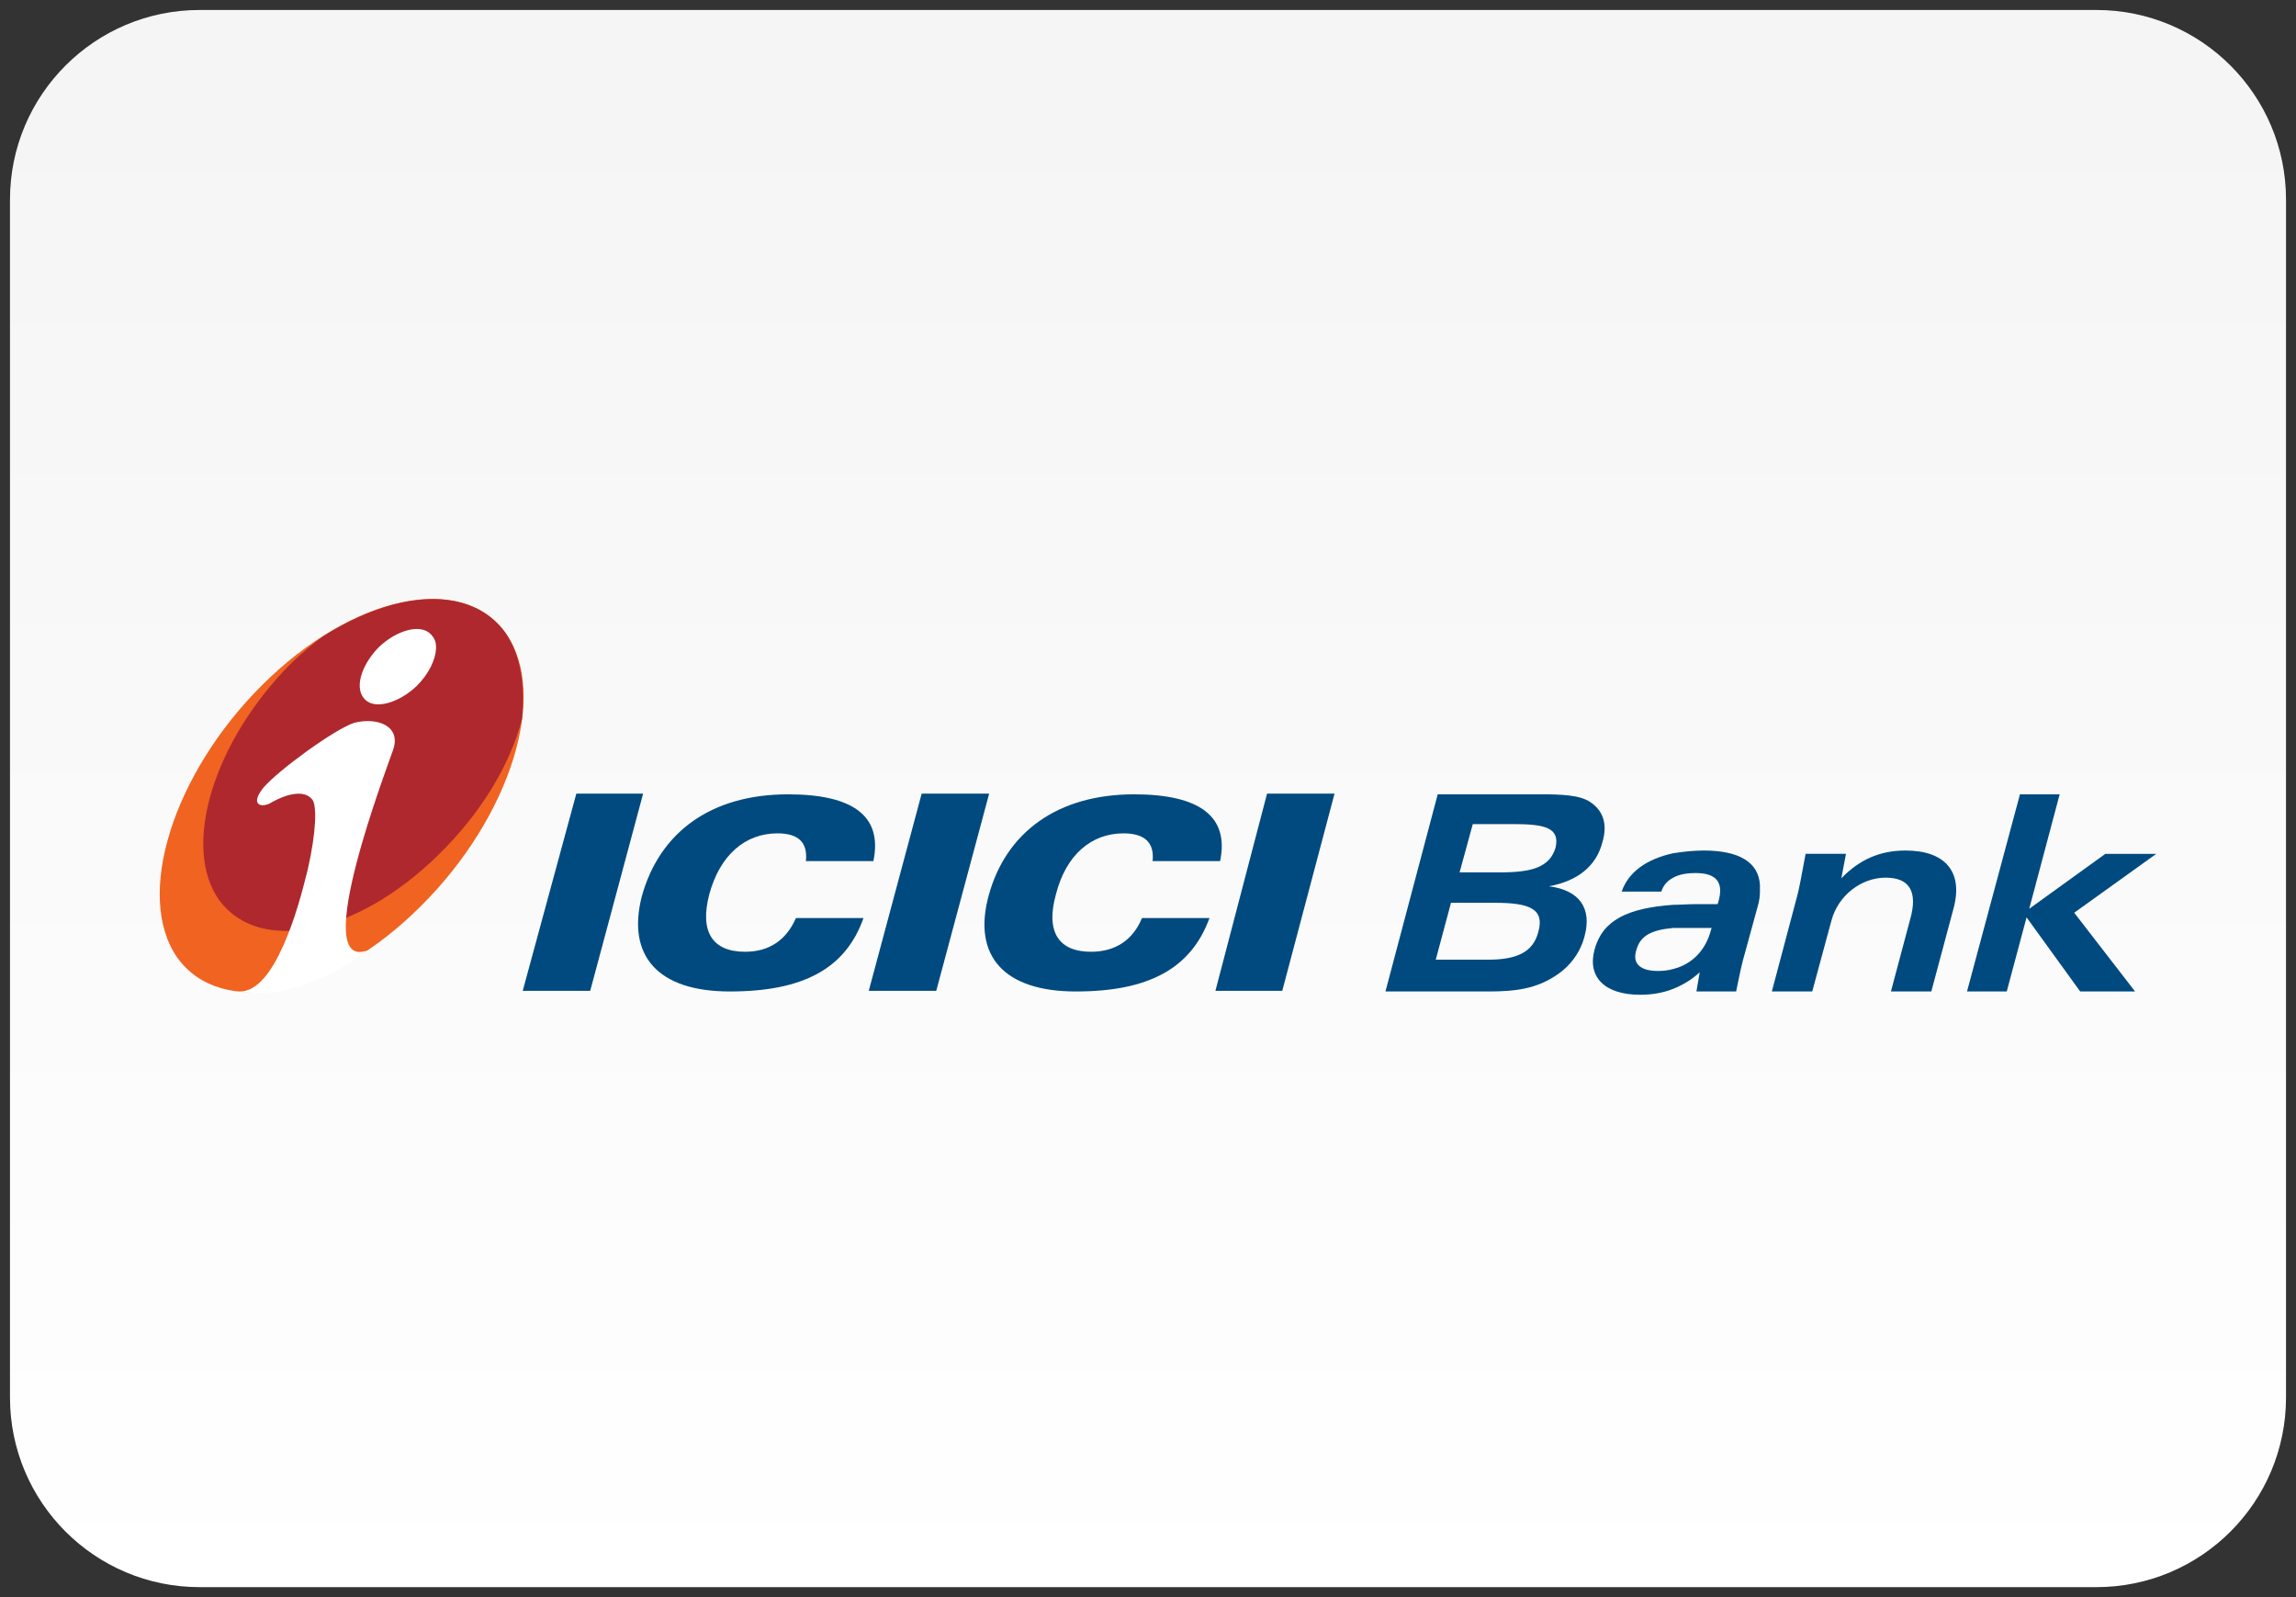
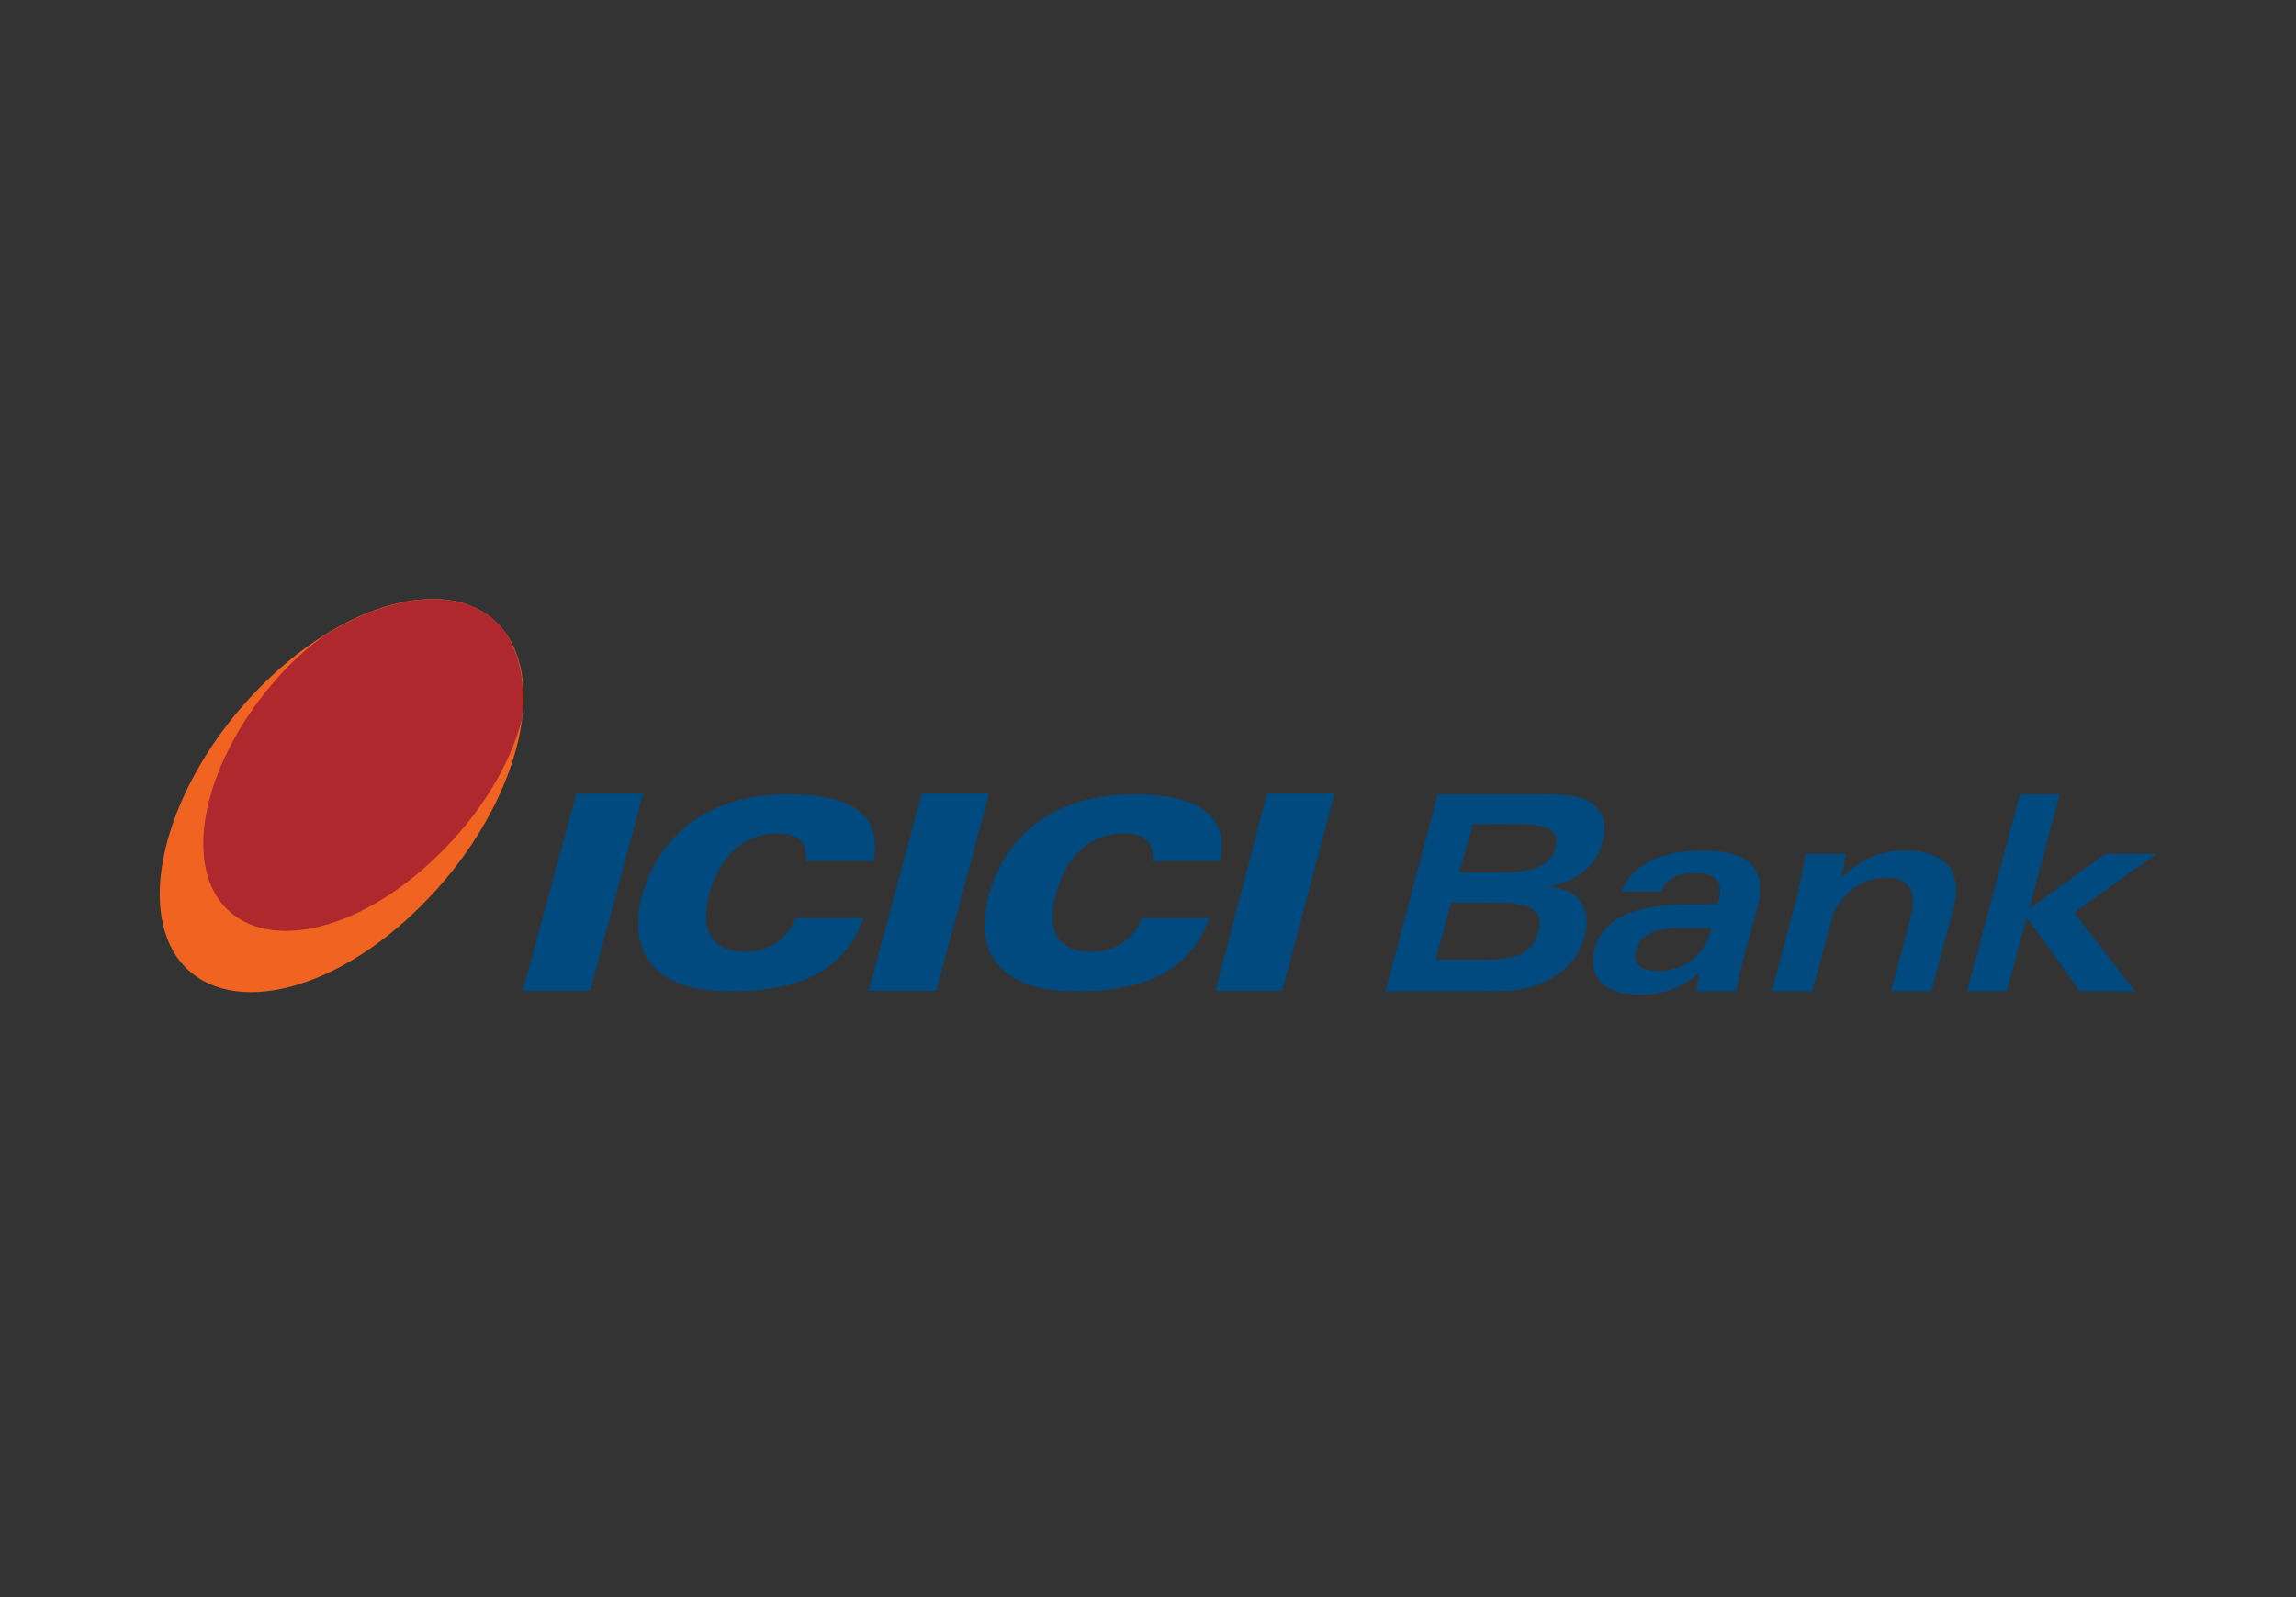
<svg xmlns="http://www.w3.org/2000/svg" fill="none" viewBox="0 0 115 80" height="80" width="115">
  <rect x="0" y="0" width="115" height="80" fill="#333333" stroke="none" />
  <g clip-path="url(#clip0_5987_2562)">
-     <path fill="url(#paint0_linear_5987_2562)" d="M105 0.5H10C4.753 0.5 0.5 4.753 0.5 10V70C0.5 75.247 4.753 79.5 10 79.5H105C110.247 79.5 114.5 75.247 114.5 70V10C114.5 4.753 110.247 0.5 105 0.5Z" />
    <path fill="#004A7F" d="M26.182 49.63H29.562L32.212 39.753H28.867L26.182 49.63Z" />
    <path fill="#004A7F" d="M43.514 49.63H46.894L49.544 39.753H46.164L43.514 49.63Z" />
    <path fill="#004A7F" d="M60.877 49.63H64.225L66.843 39.753H63.463L60.877 49.63Z" />
    <path fill="#004A7F" d="M40.365 43.134H43.745C44.209 40.914 42.785 39.788 39.471 39.788C35.626 39.788 33.042 41.676 32.148 44.891C31.384 47.873 32.943 49.663 36.554 49.663C40.199 49.663 42.352 48.537 43.249 45.984H39.868C39.371 47.111 38.51 47.674 37.317 47.674C35.692 47.674 35.03 46.68 35.527 44.792C36.057 42.836 37.317 41.743 38.94 41.743C40.001 41.743 40.464 42.206 40.365 43.134Z" />
    <path fill="#004A7F" d="M57.73 43.134H61.111C61.574 40.914 60.115 39.788 56.801 39.788C52.99 39.788 50.373 41.676 49.511 44.891C48.716 47.873 50.273 49.663 53.886 49.663C57.498 49.663 59.651 48.537 60.579 45.984H57.2C56.734 47.111 55.84 47.674 54.648 47.674C53.024 47.674 52.362 46.68 52.89 44.792C53.389 42.836 54.648 41.743 56.271 41.743C57.333 41.743 57.829 42.206 57.73 43.134Z" />
    <path fill="#F06321" d="M13.158 34.287C17.665 29.813 23.132 28.652 25.32 31.702C27.508 34.751 25.585 40.914 21.078 45.388C16.572 49.895 11.104 51.054 8.883 47.972C6.73 44.891 8.653 38.759 13.158 34.287Z" />
    <path fill="#AE282E" d="M16.141 31.901C15.644 32.265 15.147 32.696 14.65 33.161C10.707 37.07 9.048 42.438 11.005 45.123C13.025 47.807 17.863 46.813 21.907 42.869C24.095 40.749 25.552 38.296 26.148 36.01C26.314 34.321 26.082 32.828 25.32 31.702C23.598 29.317 19.886 29.514 16.141 31.901Z" />
-     <path fill="white" d="M21.84 32.398V32.497C21.807 33.06 21.476 33.756 20.88 34.352C19.985 35.214 18.793 35.545 18.294 35.05C17.731 34.52 18.064 33.358 18.958 32.431C19.886 31.537 21.078 31.238 21.575 31.768C21.741 31.934 21.84 32.133 21.84 32.398ZM18.395 47.608C16.273 49.198 14.087 49.995 11.965 49.664C12.86 49.697 13.59 48.701 14.186 47.376C14.783 46.018 15.114 44.759 15.412 43.565C15.843 41.677 15.876 40.352 15.644 40.053C15.28 39.588 14.485 39.689 13.555 40.219C13.092 40.484 12.495 40.319 13.193 39.457C13.921 38.596 16.737 36.54 17.731 36.209C18.859 35.911 20.118 36.342 19.687 37.567C19.387 38.462 15.478 48.668 18.395 47.608Z" />
    <path fill="#004A7F" d="M71.913 48.071L72.675 45.222H74.53V43.698H73.106L73.768 41.279H74.53V39.786H72.011L69.394 49.663H74.53V48.071H71.913ZM74.53 45.222H74.895C76.586 45.222 77.381 45.52 77.05 46.68C76.785 47.707 75.956 48.071 74.53 48.071V49.663C75.923 49.663 76.95 49.53 77.977 48.833C78.673 48.369 79.171 47.674 79.37 46.879C79.733 45.52 79.137 44.591 77.58 44.394C79.037 44.129 79.966 43.365 80.263 42.173C80.528 41.279 80.296 40.616 79.667 40.185C79.137 39.821 78.242 39.786 77.05 39.786H74.53V41.279H75.824C77.414 41.279 78.143 41.477 77.911 42.471C77.613 43.432 76.751 43.698 75.128 43.698H74.53V45.222Z" />
    <path fill="#004A7F" d="M83.809 42.738V43.962C83.544 44.096 83.312 44.328 83.213 44.659H81.225C81.555 43.698 82.451 43.034 83.809 42.738ZM83.809 48.536C83.577 48.603 83.312 48.636 83.047 48.636C82.153 48.636 81.755 48.27 81.954 47.607C82.153 46.845 82.749 46.58 83.809 46.481V45.322C81.522 45.487 80.263 46.084 79.865 47.574C79.501 48.932 80.364 49.828 82.153 49.828C82.749 49.828 83.312 49.729 83.809 49.53V48.536ZM85.732 46.481L85.699 46.58C85.434 47.607 84.737 48.305 83.809 48.536V49.53C84.306 49.33 84.737 49.067 85.134 48.702L84.969 49.663H86.958C87.057 49.197 87.156 48.667 87.289 48.137L88.051 45.355C88.117 45.123 88.15 44.891 88.15 44.659V44.328C88.084 43.2 87.123 42.603 85.335 42.603C84.77 42.603 84.273 42.67 83.809 42.738V43.962C84.107 43.798 84.472 43.731 84.937 43.731C85.962 43.731 86.362 44.194 86.062 45.189L86.03 45.288H84.969C84.573 45.288 84.174 45.322 83.809 45.322V46.481L85.732 46.481Z" />
    <path fill="#004A7F" d="M88.747 49.663H90.769L91.73 46.117C92.061 44.858 93.221 43.962 94.446 43.962C95.639 43.962 96.071 44.659 95.674 46.05L94.711 49.663H96.734L97.86 45.454C98.324 43.665 97.429 42.603 95.442 42.603C94.148 42.603 93.121 43.067 92.227 43.995L92.459 42.769H90.438C90.239 43.862 90.107 44.526 90.039 44.791L88.747 49.663Z" />
    <path fill="#004A7F" d="M98.522 49.663H100.512L101.505 45.951L104.19 49.663H106.94L103.891 45.719L108 42.77H105.449L101.638 45.521L103.162 39.788H101.174L98.522 49.663Z" />
  </g>
  <defs>
    <linearGradient gradientUnits="userSpaceOnUse" y2="80" x2="57" y1="5" x1="57" id="paint0_linear_5987_2562">
      <stop stop-color="#F5F5F5" />
      <stop stop-color="white" offset="1" />
    </linearGradient>
    <clipPath id="clip0_5987_2562">
      <rect fill="white" height="80" width="115" />
    </clipPath>
  </defs>
</svg>